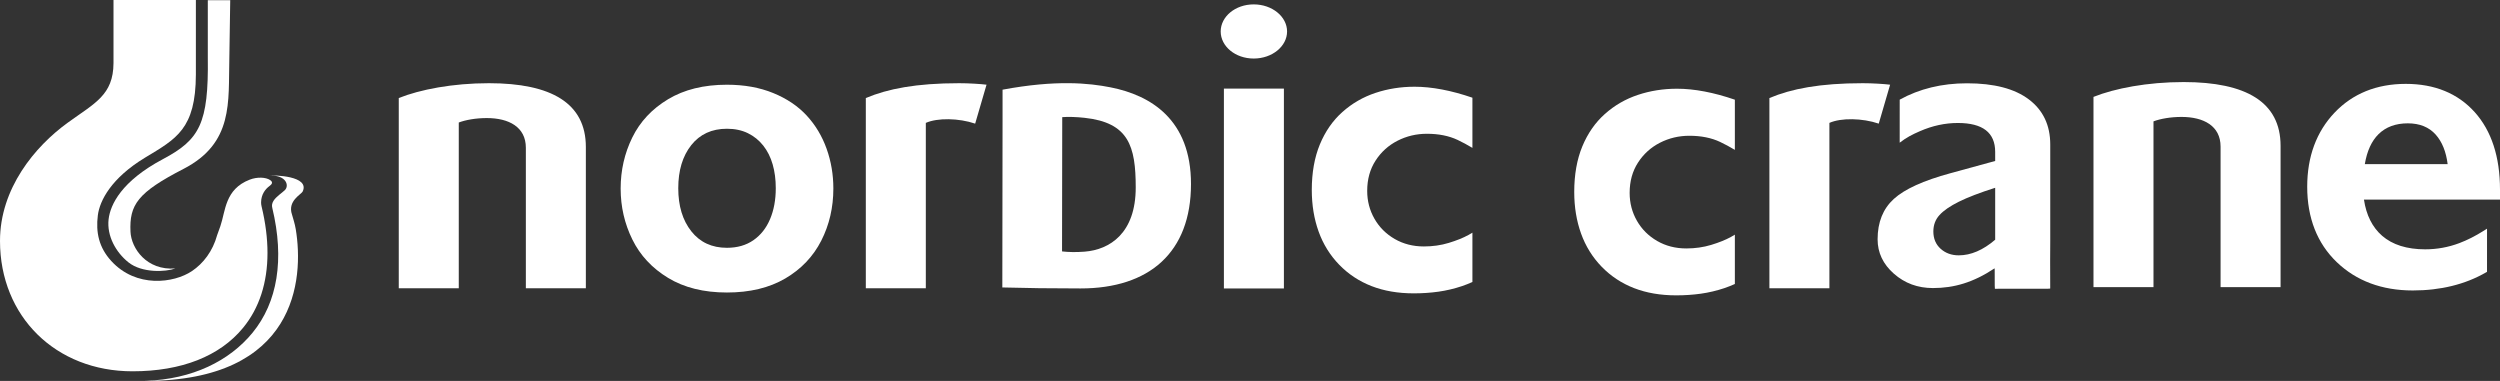
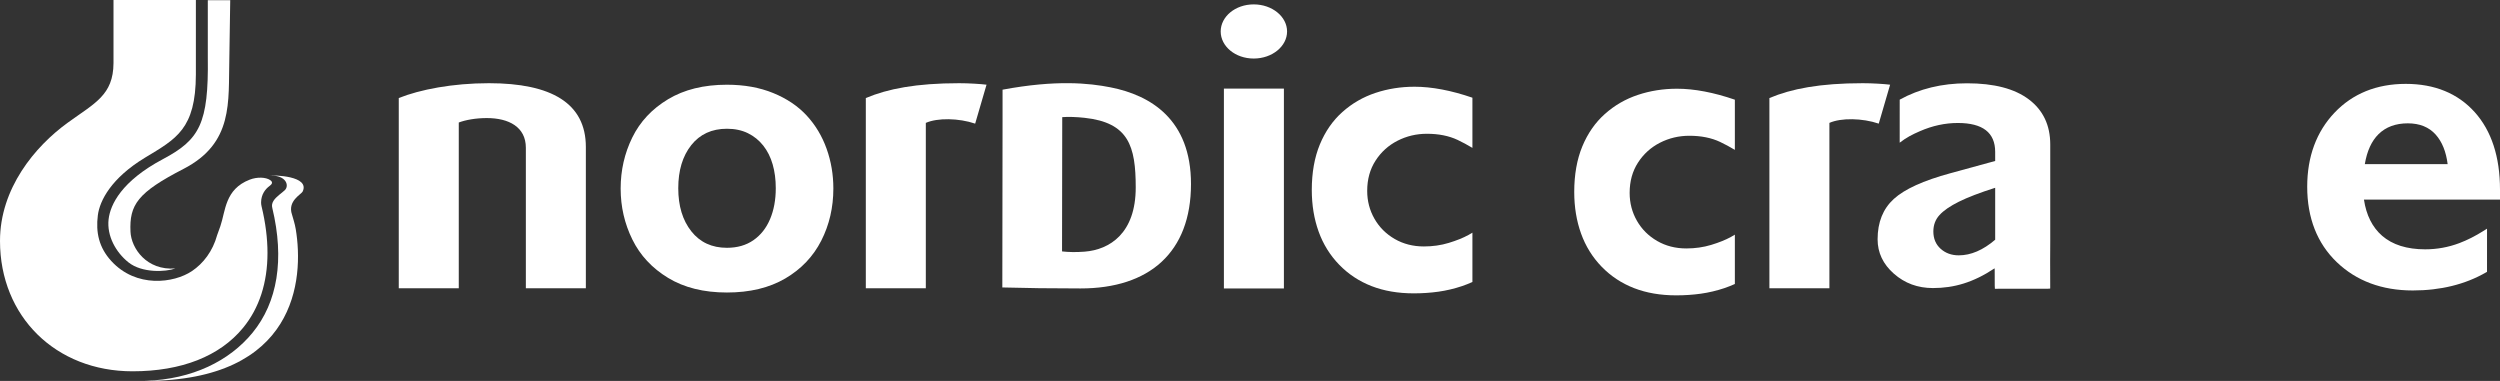
<svg xmlns="http://www.w3.org/2000/svg" id="Layer_1" version="1.1" viewBox="0 0 1721.502 262.295">
  <rect x="0" y="0" width="1721.502" height="262.295" fill="#333333" stroke="none" />
  <path d="M104.693,183.327c-.061.025-.122.049-.183.073.195.037.415.049.61.085-.146-.049-.28-.098-.427-.159" style="fill: #fff;" />
  <path d="M46.711,84.439C23.923,100.929,0,129.857,0,165.888c0,52.033,38.363,89.786,91.225,89.786,33.749,0,60.089-10.363,76.188-29.977,11.144-13.585,16.783-31.064,16.783-51.52,0-10.009-1.342-20.738-4.077-32.065-.22-.927-.33-1.806-.33-2.636,0-5.627,2.978-9.337,5.834-11.412,1.697-1.233,2.551-2.612.415-4.052-2.99-2.014-8.898-2.307-14.098-.293-17.137,6.628-16.575,21.555-20.188,32.004l-2.197,6.115c-3.064,11.168-9.569,19.603-17.442,24.876-12.303,8.239-38.302,11.851-55.536-7.043-8.41-9.227-10.717-19.615-9.191-31.503,1.306-10.058,9.24-25.546,32.553-39.644,21.445-12.963,34.847-19.639,34.945-57.221V0h-56.732v43.489c-.122,21.982-12.877,27.512-31.442,40.95" style="fill: #fff;" />
  <path d="M112.314,109.512c-28.635,15.184-36.373,31.369-37.533,41.5-1.294,11.4,4.943,22.666,13.67,29.648,9.301,7.433,25.644,6.664,32.284,4.199-19.615,1.538-30.368-13.707-30.88-25.327-.818-18.516,4.858-26.926,36.507-43.221,34.591-17.82,30.795-46.235,31.552-75.382l.622-40.779h-15.44v39.4c.623,45.491-5.627,56.622-30.782,69.963" style="fill: #fff;" />
  <path d="M186.196,120.891c0,.012.024.025.037.037,10.949-.281,13.072,6.945,9.899,10.021-1.087,1.038-2.563,2.136-4.004,3.332-2.905,2.429-5.651,5.261-4.614,8.971,8.495,35.348,3.601,64.898-13.67,85.941-15.892,19.358-41.341,31.967-73.466,33.041-.122.024-.256.049-.378.061,104.102,0,109.424-69.829,103.651-104.506-.659-3.955-1.819-7.25-2.575-10.021-3.271-9.423,6.383-13.89,7.323-15.855,5.236-10.997-20.249-11.302-22.202-11.022" style="fill: #fff;" />
  <g>
-     <path d="M1529.088,197.725v-96.779c0-14.305-11.73-20.433-26.889-20.433-7.58,0-14.672,1.282-19.309,3.064v114.148h-41.316V66.721c14.671-5.871,37.154-10.216,62.091-10.216,43.025,0,66.741,13.793,66.741,43.928v97.292h-41.316Z" style="fill: #fff;" />
    <path d="M362.105,198.51v-96.779c0-14.305-11.73-20.433-26.889-20.433-7.58,0-14.672,1.282-19.309,3.064v114.148h-41.316V67.506c14.671-5.871,37.154-10.216,62.091-10.216,43.025,0,66.741,13.793,66.741,43.928v97.292s-41.316,0-41.316,0Z" style="fill: #fff;" />
    <path d="M863.31,40.31c-12.706,0-22.739-8.422-22.739-18.638s10.033-18.65,22.739-18.65,22.971,8.434,22.971,18.65-10.265,18.638-22.971,18.638M842.78,60.999h41.316v137.644h-41.316V60.999Z" style="fill: #fff;" />
    <path d="M671.502,85.133c-11.254-3.833-25.913-4.089-33.981-.513v113.892h-41.316V67.509c15.16-6.384,34.713-10.216,64.287-10.216,6.603,0,14.671.513,18.833,1.025l-7.824,26.816Z" style="fill: #fff;" />
    <path d="M1293.708,85.133c-11.254-3.833-25.913-4.089-33.981-.513v113.892h-41.316V67.509c15.16-6.384,34.713-10.216,64.287-10.216,6.603,0,14.671.513,18.833,1.025l-7.824,26.816Z" style="fill: #fff;" />
    <path d="M690.202,197.937l.159-115.076v-21.104c36.947-6.896,59.625-4.528,74.43-1.599,27.573,5.456,55.329,22.129,55.329,66.558,0,46.992-28.61,71.904-76.042,71.904-20.444,0-37.606-.232-53.876-.684M731.323,173.122c4.455.513,9.569.635,15.501.171,17.466-1.355,35.238-12.779,35.238-44.197,0-28.598-4.907-44.661-35.238-47.968-5.346-.586-11.205-.806-15.367-.464l-.134,92.458Z" style="fill: #fff;" />
    <path d="M569.2,102.428c-3.1-8.678-7.665-16.282-13.683-22.825-6.03-6.53-13.707-11.705-23.057-15.526-9.338-3.82-19.968-5.737-31.894-5.737-15.953,0-29.465,3.344-40.547,10.009-11.083,6.664-19.285,15.452-24.631,26.34-5.334,10.887-8.007,22.605-8.007,35.14s2.685,24.167,8.056,35.091c5.371,10.936,13.585,19.749,24.631,26.45,11.046,6.701,24.546,10.058,40.498,10.058,15.77,0,29.147-3.222,40.145-9.655,10.985-6.433,19.248-15.123,24.814-26.047,5.554-10.924,8.324-22.886,8.324-35.897,0-9.582-1.55-18.711-4.65-27.402M530.276,150.86c-2.612,6.189-6.42,11.034-11.449,14.525-5.029,3.503-11.12,5.249-18.26,5.249-10.363,0-18.54-3.784-24.533-11.364-5.993-7.568-8.984-17.454-8.984-29.672s2.978-22.092,8.935-29.636c5.969-7.531,14.159-11.302,24.582-11.302,5.468,0,10.277,1.025,14.44,3.064,4.162,2.038,7.677,4.882,10.57,8.531,2.88,3.65,5.041,7.958,6.469,12.914,1.428,4.956,2.148,10.424,2.148,16.429,0,7.982-1.306,15.074-3.918,21.262" style="fill: #fff;" />
    <path d="M1721.502,130.605c0-22.578-5.867-40.547-17.438-53.411-11.611-12.898-27.58-19.438-47.447-19.438-20.045,0-36.556,6.677-49.074,19.85-12.476,13.149-18.796,30.301-18.796,50.985,0,21.48,6.849,38.945,20.347,51.908,13.492,12.95,31.101,19.513,52.354,19.513,19.119,0,36.055-4.166,50.343-12.383l.769-.443.007-29.721-2.347,1.479c-5.675,3.579-11.302,6.427-16.724,8.468-7.494,2.838-15.413,4.275-23.531,4.275-12.531,0-22.495-3.133-29.618-9.306-6.739-5.861-10.946-14.243-12.531-24.935h93.686v-6.842ZM1628.42,113c1.496-8.997,4.673-15.928,9.45-20.629,5.016-4.941,11.803-7.446,20.162-7.446,8.132,0,14.583,2.604,19.167,7.741,4.392,4.893,7.164,11.728,8.249,20.334h-57.027Z" style="fill: #fff;" />
    <path d="M1308.141,68.624c13.573-7.506,29.037-11.266,46.382-11.266,18.577,0,32.772,3.698,42.574,11.12,9.801,7.409,14.708,17.759,14.708,31.027v66.436c0,5.138-.183,19.798-.024,32.699,0,.269-2.649.183-13.683.183-6.811,0-22.324.025-24.411.025-.244,0,0-14.305-.22-14.073-14.549,9.691-27.817,13.585-42.464,13.585-10.436,0-19.382-3.295-26.865-9.887-7.482-6.591-11.217-14.488-11.217-23.691,0-11.73,3.711-20.982,11.144-27.768,7.433-6.786,20.432-12.694,39.01-17.735l30.807-8.434v-6.249c0-13.268-8.568-19.907-25.705-19.907-8.764,0-17.491,1.88-26.157,5.663-5.273,2.295-9.191,4.272-13.89,7.909l.012-29.636ZM1331.307,159.398c0,4.944,1.684,8.91,5.029,11.925,3.356,3.003,7.506,4.504,12.462,4.504,8.361,0,16.722-3.589,25.083-10.753v-35.763c-10.631,3.393-18.967,6.591-25.009,9.594-6.03,3.003-10.473,6.054-13.304,9.154-2.844,3.1-4.26,6.884-4.26,11.339" style="fill: #fff;" />
    <path d="M1013.905,160.213c-.903.537-1.831,1.111-2.734,1.599-3.662,2.002-8.19,3.82-13.56,5.456-5.371,1.636-11.083,2.441-17.112,2.441-7.458,0-14.158-1.709-20.091-5.138-5.956-3.442-10.594-8.068-13.939-13.902-3.344-5.834-5.016-12.255-5.016-19.248,0-7.934,1.916-14.867,5.737-20.799,3.82-5.932,8.861-10.497,15.135-13.707,6.274-3.198,13.011-4.797,20.237-4.797,8.117,0,15.184,1.416,21.189,4.247,3.356,1.587,6.749,3.43,10.155,5.468v-34.554c-14.623-5.017-27.927-7.555-39.852-7.555-9.423,0-18.406,1.416-26.913,4.247-8.508,2.832-16.087,7.214-22.752,13.146-6.652,5.932-11.827,13.389-15.538,22.349-3.698,8.971-5.553,19.419-5.553,31.356,0,10.399,1.575,19.944,4.711,28.647,3.125,8.702,7.848,16.295,14.146,22.8,6.298,6.494,13.731,11.412,22.3,14.745,8.568,3.332,18.26,4.992,29.062,4.992,5.847,0,11.51-.378,16.978-1.147,5.456-.769,10.876-2.051,16.246-3.845,2.417-.806,4.797-1.782,7.165-2.832v-33.969Z" style="fill: #fff;" />
    <path d="M1194.625,161.585c-.903.537-1.831,1.111-2.734,1.599-3.662,2.002-8.178,3.82-13.56,5.456-5.371,1.624-11.07,2.441-17.1,2.441-7.47,0-14.171-1.709-20.103-5.138-5.956-3.442-10.594-8.068-13.939-13.902-3.344-5.834-5.016-12.255-5.016-19.248,0-7.934,1.916-14.867,5.737-20.799,3.82-5.932,8.861-10.497,15.135-13.707,6.274-3.198,13.011-4.797,20.237-4.797,8.117,0,15.184,1.416,21.189,4.247,3.356,1.587,6.749,3.43,10.155,5.468v-34.554c-14.623-5.017-27.915-7.555-39.852-7.555-9.423,0-18.406,1.416-26.913,4.247-8.508,2.832-16.087,7.214-22.752,13.146-6.652,5.932-11.827,13.389-15.538,22.349-3.698,8.971-5.553,19.419-5.553,31.344,0,10.411,1.575,19.956,4.711,28.659,3.125,8.69,7.848,16.295,14.146,22.8,6.298,6.494,13.731,11.412,22.3,14.745,8.568,3.332,18.26,4.992,29.062,4.992,5.847,0,11.51-.378,16.978-1.147,5.456-.769,10.876-2.051,16.246-3.845,2.417-.818,4.797-1.782,7.165-2.832v-33.969Z" style="fill: #fff;" />
  </g>
</svg>